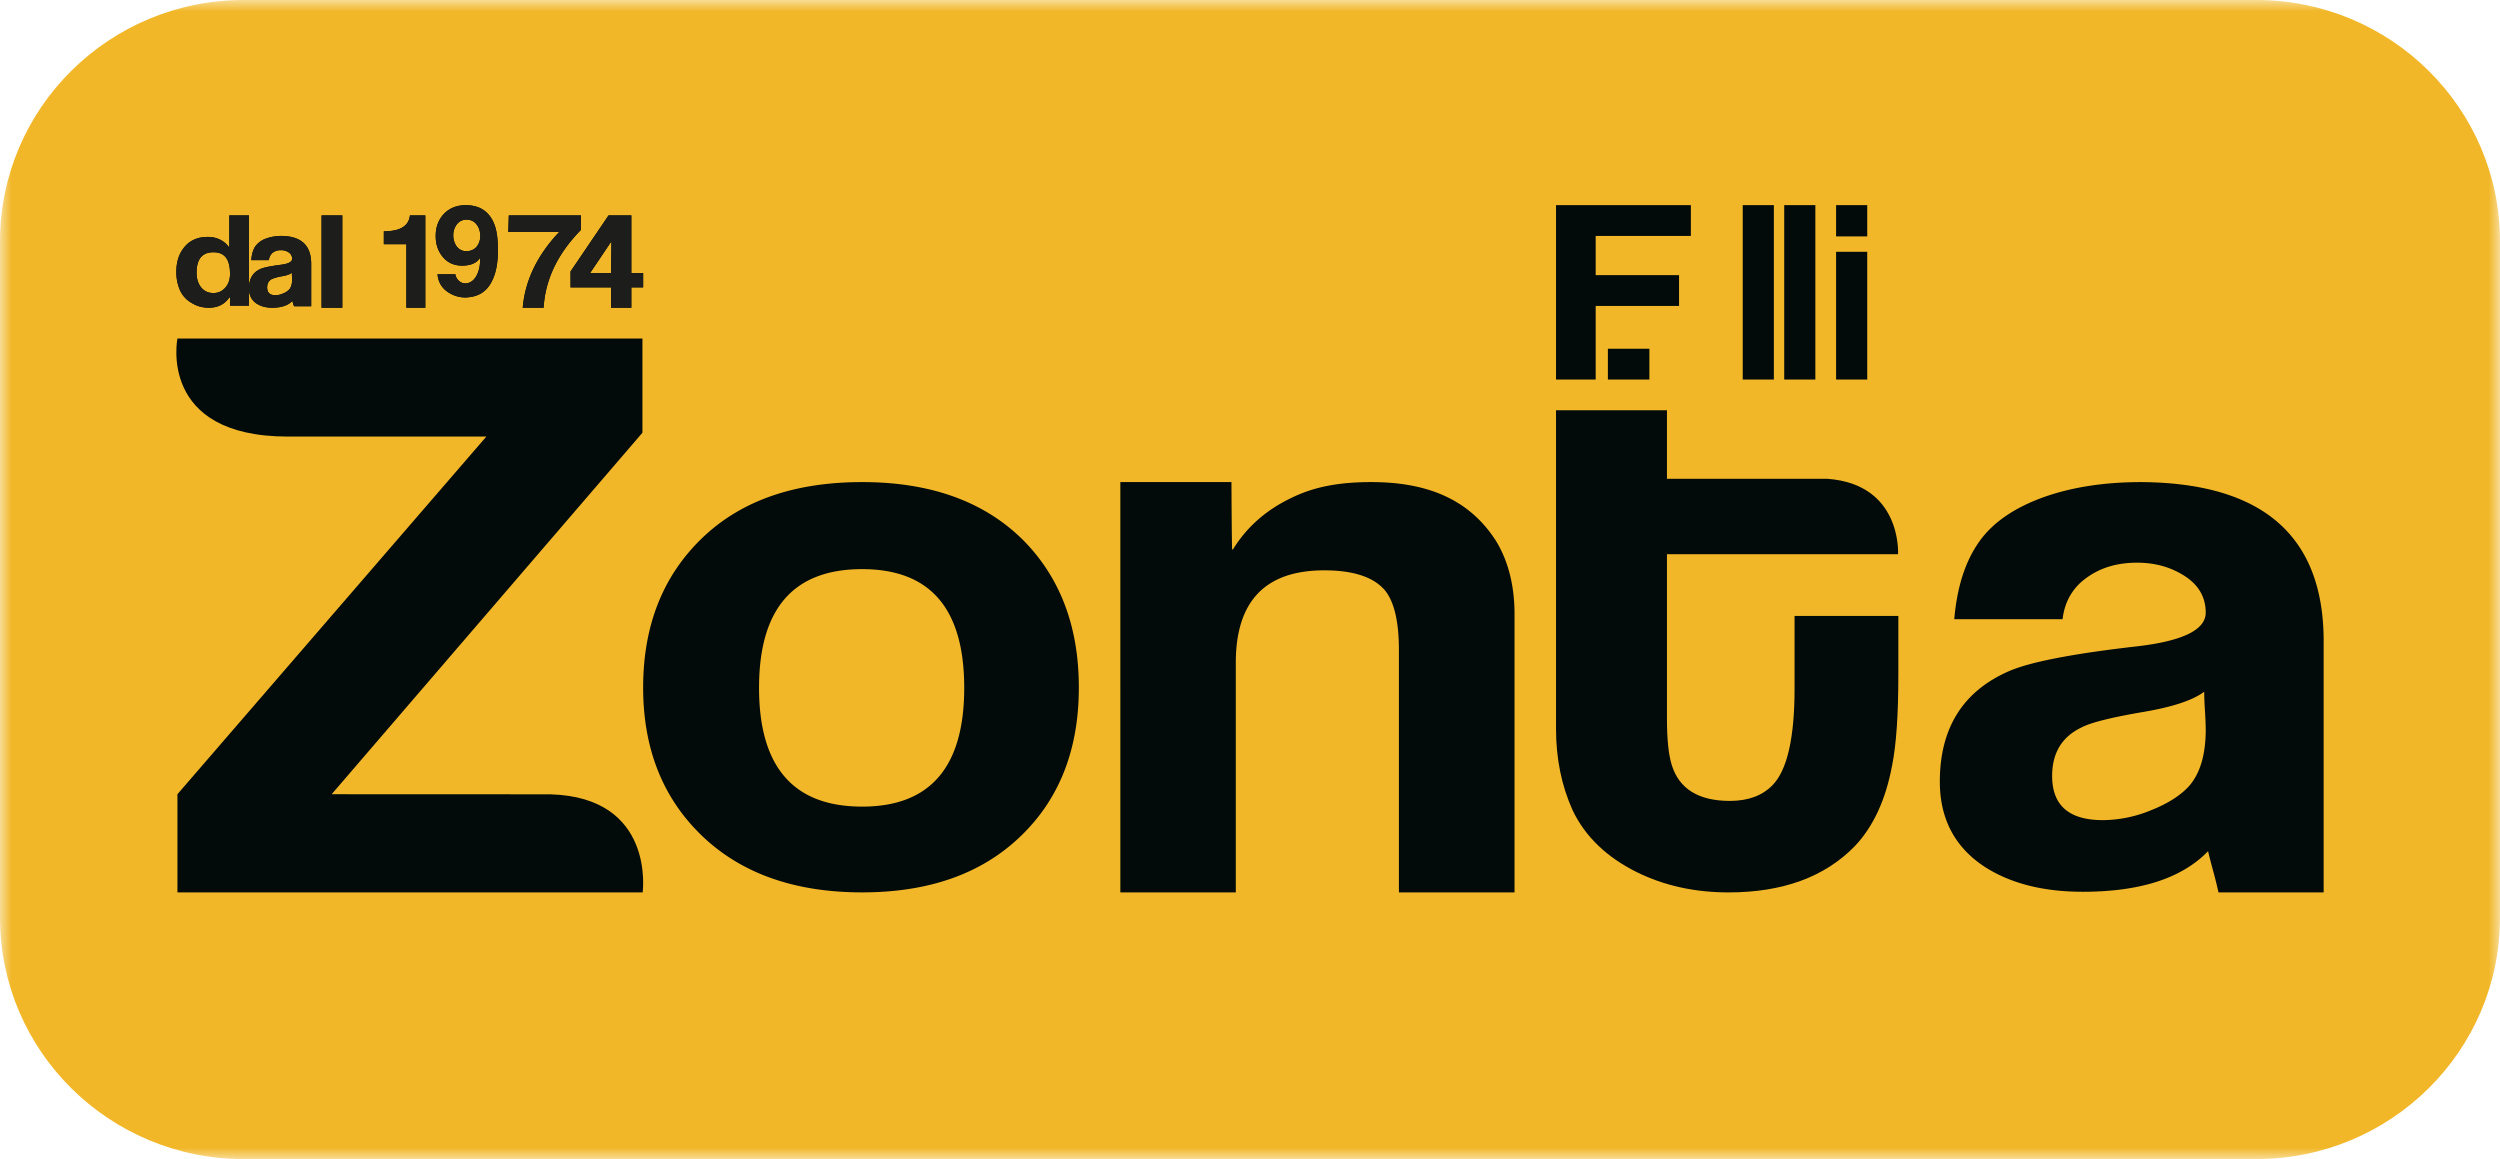
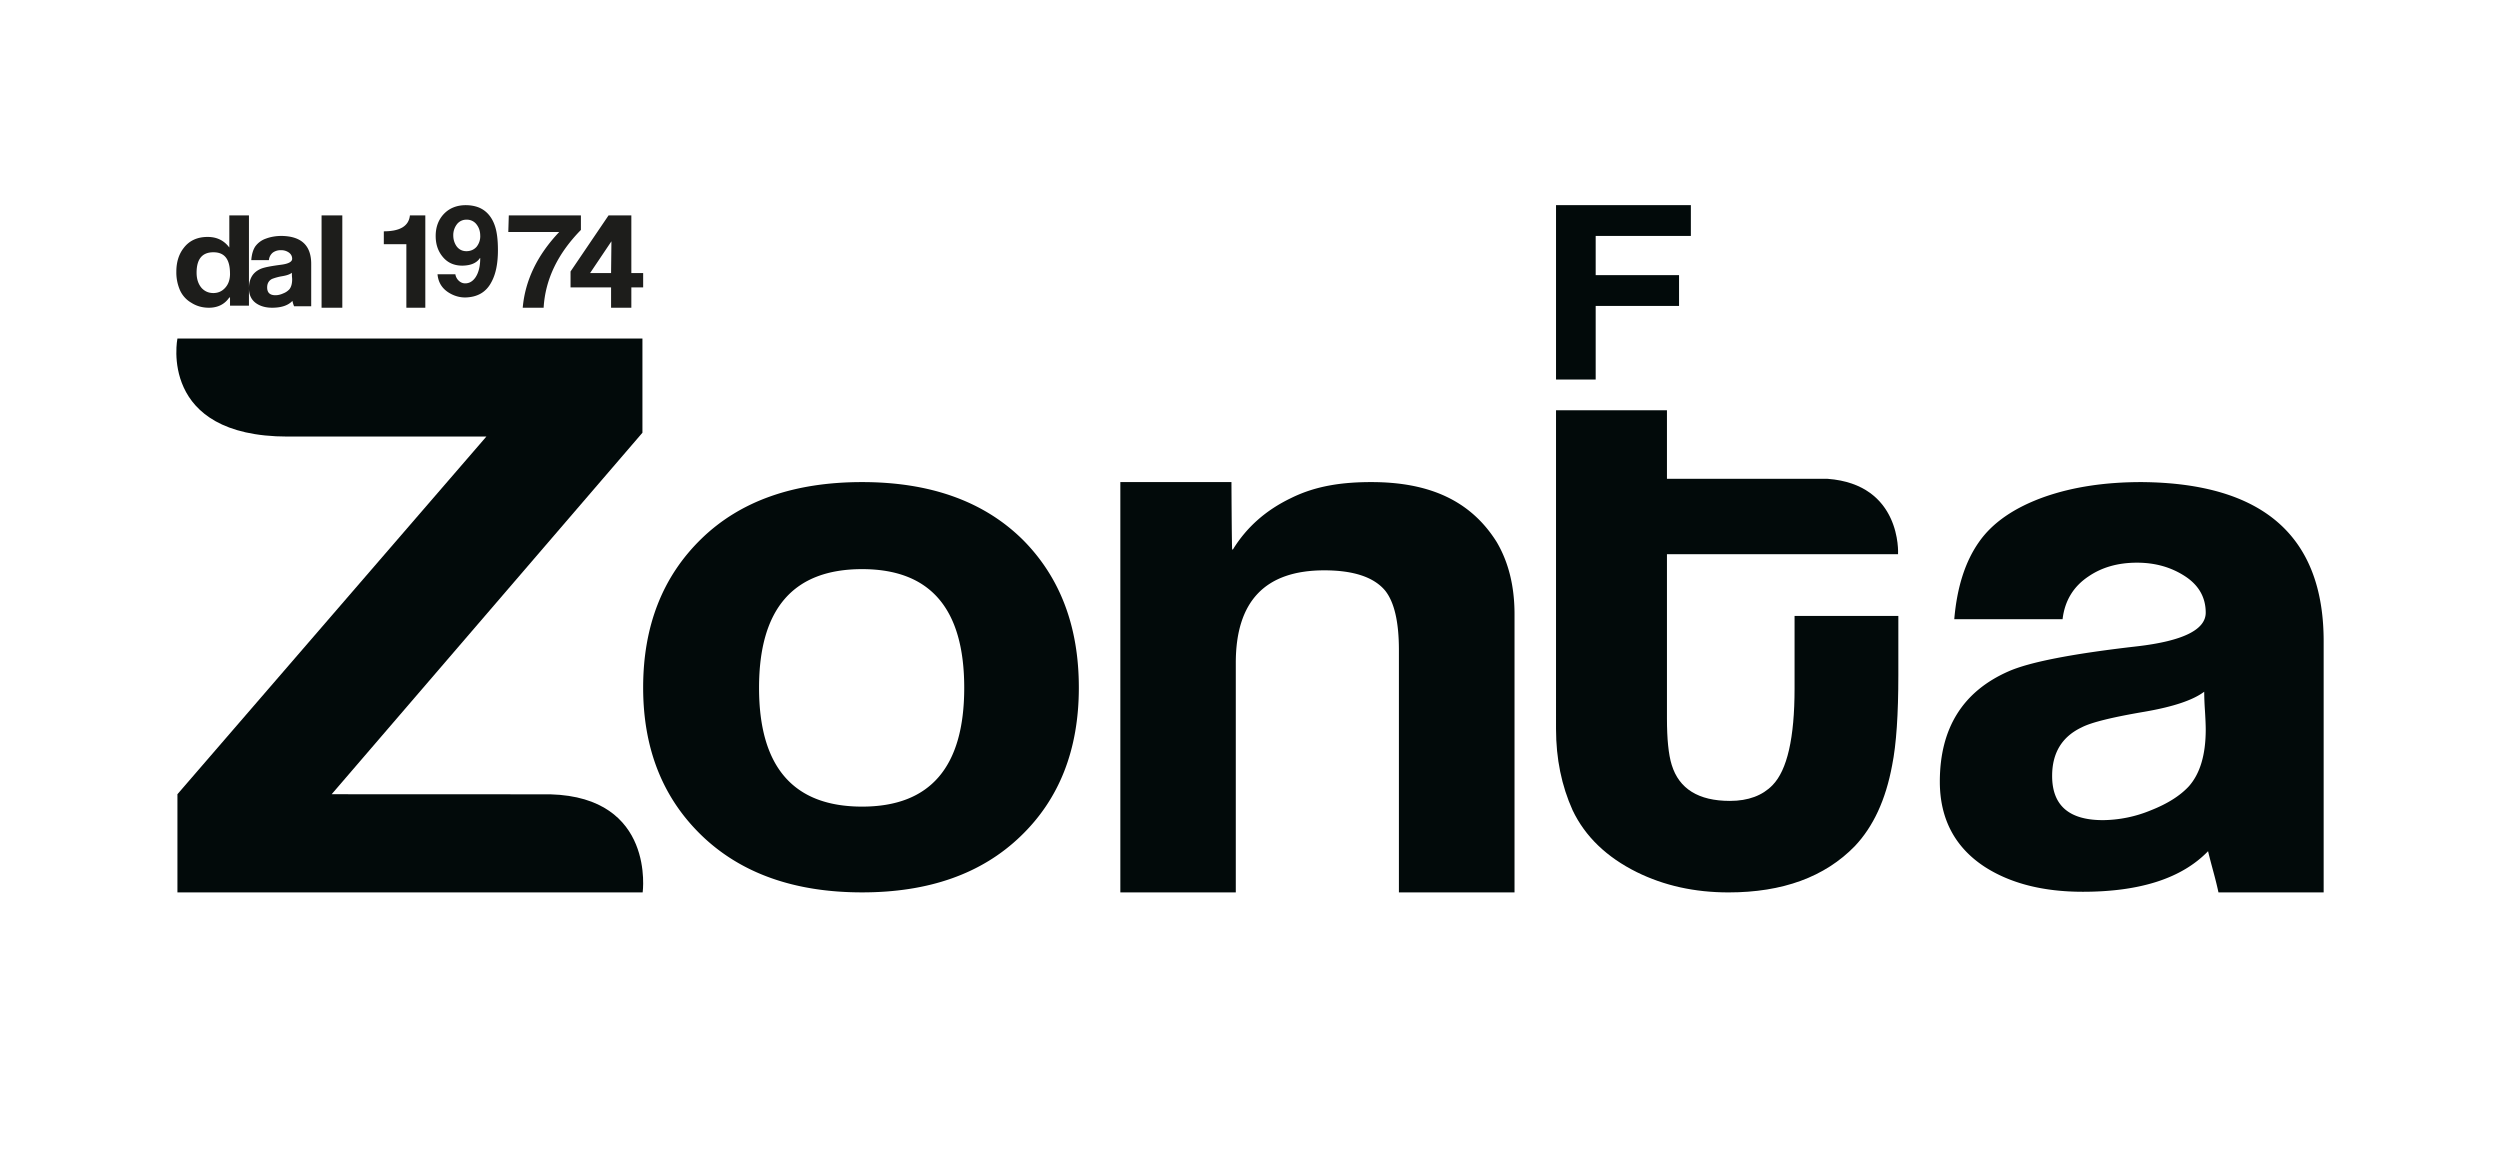
<svg xmlns="http://www.w3.org/2000/svg" xmlns:xlink="http://www.w3.org/1999/xlink" width="110" height="51">
  <defs>
    <path id="a" d="M0 0h110v51H0z" />
    <path id="c" d="M0 51h110V0H0z" />
  </defs>
  <g fill="none" fill-rule="evenodd">
    <mask id="b" fill="#fff">
      <use xlink:href="#a" />
    </mask>
-     <path fill="#F1B728" d="M99.27 51H10.73C4.804 51 0 46.243 0 40.375v-29.75C0 4.756 4.804-.001 10.73-.001h88.54C105.196 0 110 4.756 110 10.625v29.75C110 46.243 105.196 51 99.27 51" mask="url(#b)" />
    <path fill="#020A0A" d="M42.426 30.264c0-3.484-1.493-5.222-4.493-5.222-3.021 0-4.535 1.738-4.535 5.222 0 3.485 1.514 5.227 4.535 5.227 3 0 4.493-1.742 4.493-5.227m5.043-.011c0 2.723-.854 4.908-2.571 6.55-1.708 1.643-4.03 2.462-6.965 2.462-2.973 0-5.328-.838-7.052-2.496-1.726-1.664-2.582-3.835-2.582-6.516 0-2.703.852-4.882 2.564-6.548 1.713-1.665 4.072-2.493 7.07-2.493 3.005 0 5.362.848 7.073 2.54 1.642 1.651 2.463 3.816 2.463 6.5M66.639 39.265h-5.087V28.6c0-1.239-.203-2.11-.607-2.615-.497-.593-1.391-.89-2.676-.89-2.597 0-3.894 1.354-3.894 4.071v10.1h-5.08V21.212h4.889s.013 2.986.034 2.986c0-.017.013-.027.034-.027.6-.974 1.449-1.728 2.567-2.262 1.104-.545 2.275-.697 3.522-.697 2.526 0 4.362.8 5.512 2.635.524.887.786 1.947.786 3.179v12.24ZM96.985 30.436c-.5.375-1.37.663-2.624.88-1.411.24-2.332.464-2.76.685-.87.41-1.307 1.123-1.307 2.14 0 1.298.742 1.945 2.232 1.945a5.63 5.63 0 0 0 2.115-.434c.735-.29 1.289-.644 1.668-1.054.496-.56.743-1.392.743-2.5 0-.197-.013-.476-.035-.843a13.566 13.566 0 0 1-.032-.819Zm5.256 8.83h-4.628c-.142-.664-.295-1.128-.458-1.814-1.155 1.195-2.992 1.786-5.512 1.786-1.74 0-3.18-.367-4.313-1.096-1.314-.858-1.977-2.116-1.977-3.747 0-2.355 1.012-3.97 3.02-4.854.928-.411 2.812-.777 5.655-1.102 2.017-.233 3.024-.73 3.024-1.482 0-.67-.305-1.207-.908-1.601-.61-.398-1.311-.598-2.116-.598-.833 0-1.542.2-2.137.607-.664.443-1.044 1.075-1.137 1.88h-4.766c.12-1.405.478-2.528 1.083-3.39.597-.86 1.57-1.528 2.907-2 1.253-.435 2.663-.643 4.247-.643 5.347.04 8.016 2.378 8.016 7.002v11.051ZM74.398 10.38H70.21v1.726h3.668v1.354H70.21v3.239h-1.745V9.027h5.933z" />
    <mask id="d" fill="#fff">
      <use xlink:href="#c" />
    </mask>
-     <path fill="#020A0A" d="M70.747 16.699h1.826v-1.354h-1.826zM76.68 16.699h1.37V9.027h-1.37zM78.506 16.699h1.37V9.027h-1.37zM80.788 16.7h1.37v-5.62h-1.37v5.62Zm0-6.299h1.37V9.027h-1.37V10.4ZM10.12 12.04c0-.63-.234-.94-.73-.94-.49 0-.74.293-.74.9 0 .282.078.51.227.678.14.147.309.216.51.216.2 0 .367-.069.507-.216.153-.16.227-.368.227-.638Zm.834 1.41h-.833v-.362h-.031c-.203.3-.507.452-.9.452-.278 0-.54-.07-.769-.217a1.205 1.205 0 0 1-.506-.563 1.964 1.964 0 0 1-.156-.806c0-.421.11-.772.327-1.047.244-.319.594-.482 1.052-.482.403 0 .72.155.952.466V9.478h.864v3.972ZM12.84 12.002c-.08.067-.219.117-.425.151a2.285 2.285 0 0 0-.446.12c-.14.072-.214.199-.214.372 0 .231.12.345.362.345.11 0 .227-.026.344-.08a.719.719 0 0 0 .27-.179c.082-.1.124-.248.124-.441 0-.033-.005-.08-.01-.145 0-.068-.004-.114-.004-.143Zm.853 1.474h-.753a1.2 1.2 0 0 1-.073-.238c-.187.2-.484.302-.892.302-.285 0-.518-.067-.702-.194-.212-.146-.319-.373-.319-.658 0-.41.161-.691.487-.845.155-.076.46-.133.923-.194.326-.041.491-.13.491-.263 0-.114-.05-.209-.153-.28a.571.571 0 0 0-.338-.097.577.577 0 0 0-.352.1.473.473 0 0 0-.18.336h-.776c.02-.253.077-.45.175-.6a.967.967 0 0 1 .473-.347c.2-.075.431-.117.685-.117.867.012 1.304.418 1.304 1.231v1.864ZM14.149 13.54h.913V9.478h-.913zM18.714 13.54h-.834v-2.796h-.992v-.566c.715 0 1.1-.233 1.148-.7h.678v4.062ZM21.13 10.374c0-.19-.05-.351-.151-.485a.529.529 0 0 0-.456-.223.515.515 0 0 0-.429.215.783.783 0 0 0-.15.476c0 .19.055.35.15.485.107.14.251.21.429.21.186 0 .338-.07.448-.195a.737.737 0 0 0 .16-.483m.778.63c0 .586-.092 1.045-.28 1.395-.233.456-.618.677-1.158.69-.216 0-.411-.05-.595-.14-.385-.19-.59-.484-.625-.88h.785a.489.489 0 0 0 .16.292c.079.07.171.107.272.107.178 0 .328-.085.45-.259.14-.205.212-.492.212-.85l-.01-.009c-.144.223-.407.333-.775.338-.372 0-.66-.131-.877-.402-.203-.251-.298-.551-.298-.904 0-.39.122-.719.365-.974.242-.25.56-.379.955-.381.203 0 .385.031.554.093.334.128.58.395.72.785.096.26.145.626.145 1.1M25.56 10.117c-1.017 1.038-1.568 2.175-1.64 3.423H23c.107-1.208.643-2.317 1.607-3.333h-2.242l.022-.73h3.173v.64ZM26.903 10.617l-.94 1.399h.924l.016-1.399Zm1.396 2.029h-.52v.894h-.892v-.894h-1.783v-.701l1.672-2.467h1.003v2.538h.52v.63Z" mask="url(#d)" />
    <path fill="#1D1D1B" d="M10.12 12.04c0-.63-.234-.94-.73-.94-.49 0-.74.293-.74.9 0 .282.078.51.227.678.14.147.309.216.51.216.2 0 .367-.069.507-.216.153-.16.227-.368.227-.638Zm.834 1.41h-.833v-.362h-.031c-.203.3-.507.452-.9.452-.278 0-.54-.07-.769-.217a1.205 1.205 0 0 1-.506-.563 1.964 1.964 0 0 1-.156-.806c0-.421.11-.772.327-1.047.244-.319.594-.482 1.052-.482.403 0 .72.155.952.466V9.478h.864v3.972ZM12.84 12.002c-.08.067-.219.117-.425.151a2.285 2.285 0 0 0-.446.12c-.14.072-.214.199-.214.372 0 .231.12.345.362.345.11 0 .227-.026.344-.08a.719.719 0 0 0 .27-.179c.082-.1.124-.248.124-.441 0-.033-.005-.08-.01-.145 0-.068-.004-.114-.004-.143Zm.853 1.474h-.753a1.2 1.2 0 0 1-.073-.238c-.187.2-.484.302-.892.302-.285 0-.518-.067-.702-.194-.212-.146-.319-.373-.319-.658 0-.41.161-.691.487-.845.155-.076.46-.133.923-.194.326-.041.491-.13.491-.263 0-.114-.05-.209-.153-.28a.571.571 0 0 0-.338-.097.577.577 0 0 0-.352.1.473.473 0 0 0-.18.336h-.776c.02-.253.077-.45.175-.6a.967.967 0 0 1 .473-.347c.2-.075.431-.117.685-.117.867.012 1.304.418 1.304 1.231v1.864ZM14.149 13.54h.913V9.478h-.913zM18.714 13.54h-.834v-2.796h-.992v-.566c.715 0 1.1-.233 1.148-.7h.678v4.062ZM21.13 10.374c0-.19-.05-.351-.151-.485a.529.529 0 0 0-.456-.223.515.515 0 0 0-.429.215.783.783 0 0 0-.15.476c0 .19.055.35.15.485.107.14.251.21.429.21.186 0 .338-.07.448-.195a.737.737 0 0 0 .16-.483m.778.63c0 .586-.092 1.045-.28 1.395-.233.456-.618.677-1.158.69-.216 0-.411-.05-.595-.14-.385-.19-.59-.484-.625-.88h.785a.489.489 0 0 0 .16.292c.079.07.171.107.272.107.178 0 .328-.085.45-.259.14-.205.212-.492.212-.85l-.01-.009c-.144.223-.407.333-.775.338-.372 0-.66-.131-.877-.402-.203-.251-.298-.551-.298-.904 0-.39.122-.719.365-.974.242-.25.56-.379.955-.381.203 0 .385.031.554.093.334.128.58.395.72.785.096.26.145.626.145 1.1M25.56 10.117c-1.017 1.038-1.568 2.175-1.64 3.423H23c.107-1.208.643-2.317 1.607-3.333h-2.242l.022-.73h3.173v.64ZM26.903 10.617l-.94 1.399h.924l.016-1.399Zm1.396 2.029h-.52v.894h-.892v-.894h-1.783v-.701l1.672-2.467h1.003v2.538h.52v.63Z" mask="url(#d)" />
    <path fill="#020A0A" d="m24.215 34.95-9.622-.004L28.267 19.04v-4.146H7.807s-.877 4.315 4.855 4.315H21.4L7.807 34.946v4.32h20.47s.57-4.188-4.062-4.316M78.961 30.295c0 2.175-.324 3.592-.97 4.253-.44.454-1.065.692-1.875.692-1.383 0-2.239-.534-2.561-1.586-.142-.457-.209-1.147-.209-2.04v-7.228h10.181l-.013-.004c.004-.037.162-3.071-3.101-3.314h-7.067v-3.015h-4.881V32.07c0 1.316.245 2.503.73 3.581.554 1.161 1.503 2.067 2.821 2.722 1.205.595 2.55.893 4.038.893 2.384 0 4.24-.679 5.561-2.039.81-.857 1.357-2.036 1.638-3.55.186-.923.274-2.25.274-3.977v-2.598h-4.566v3.194Z" mask="url(#d)" />
  </g>
</svg>